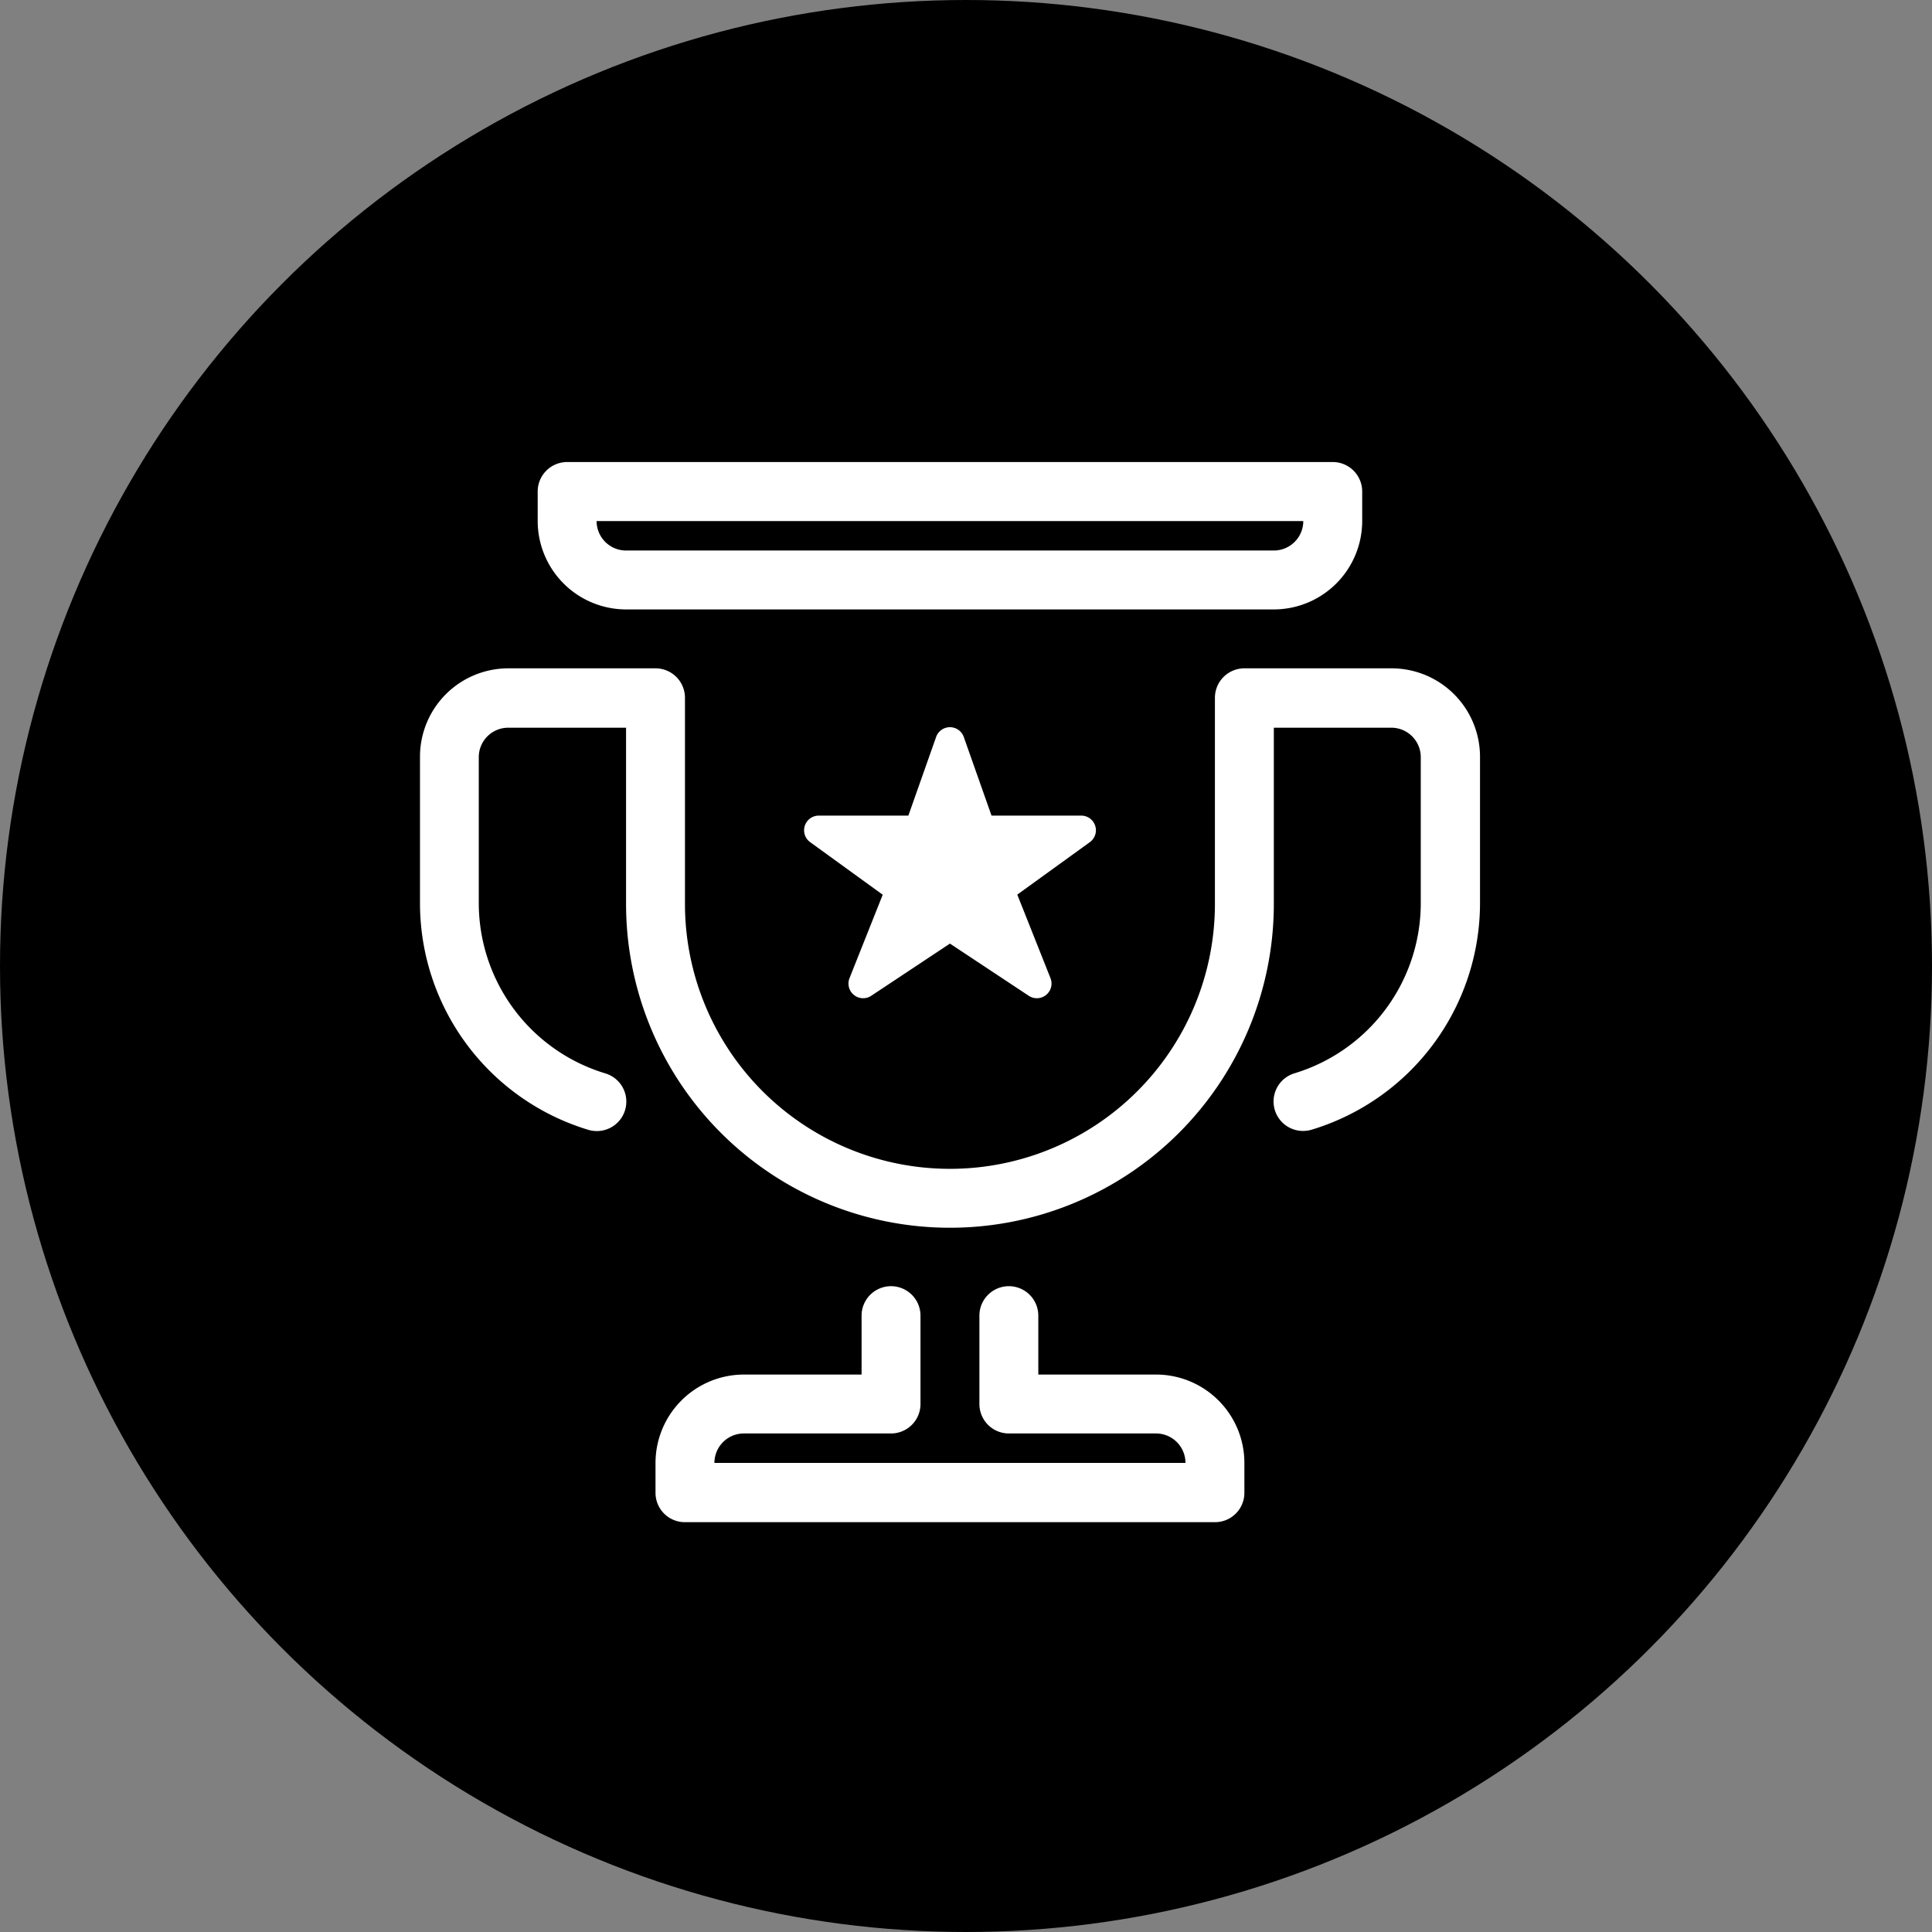
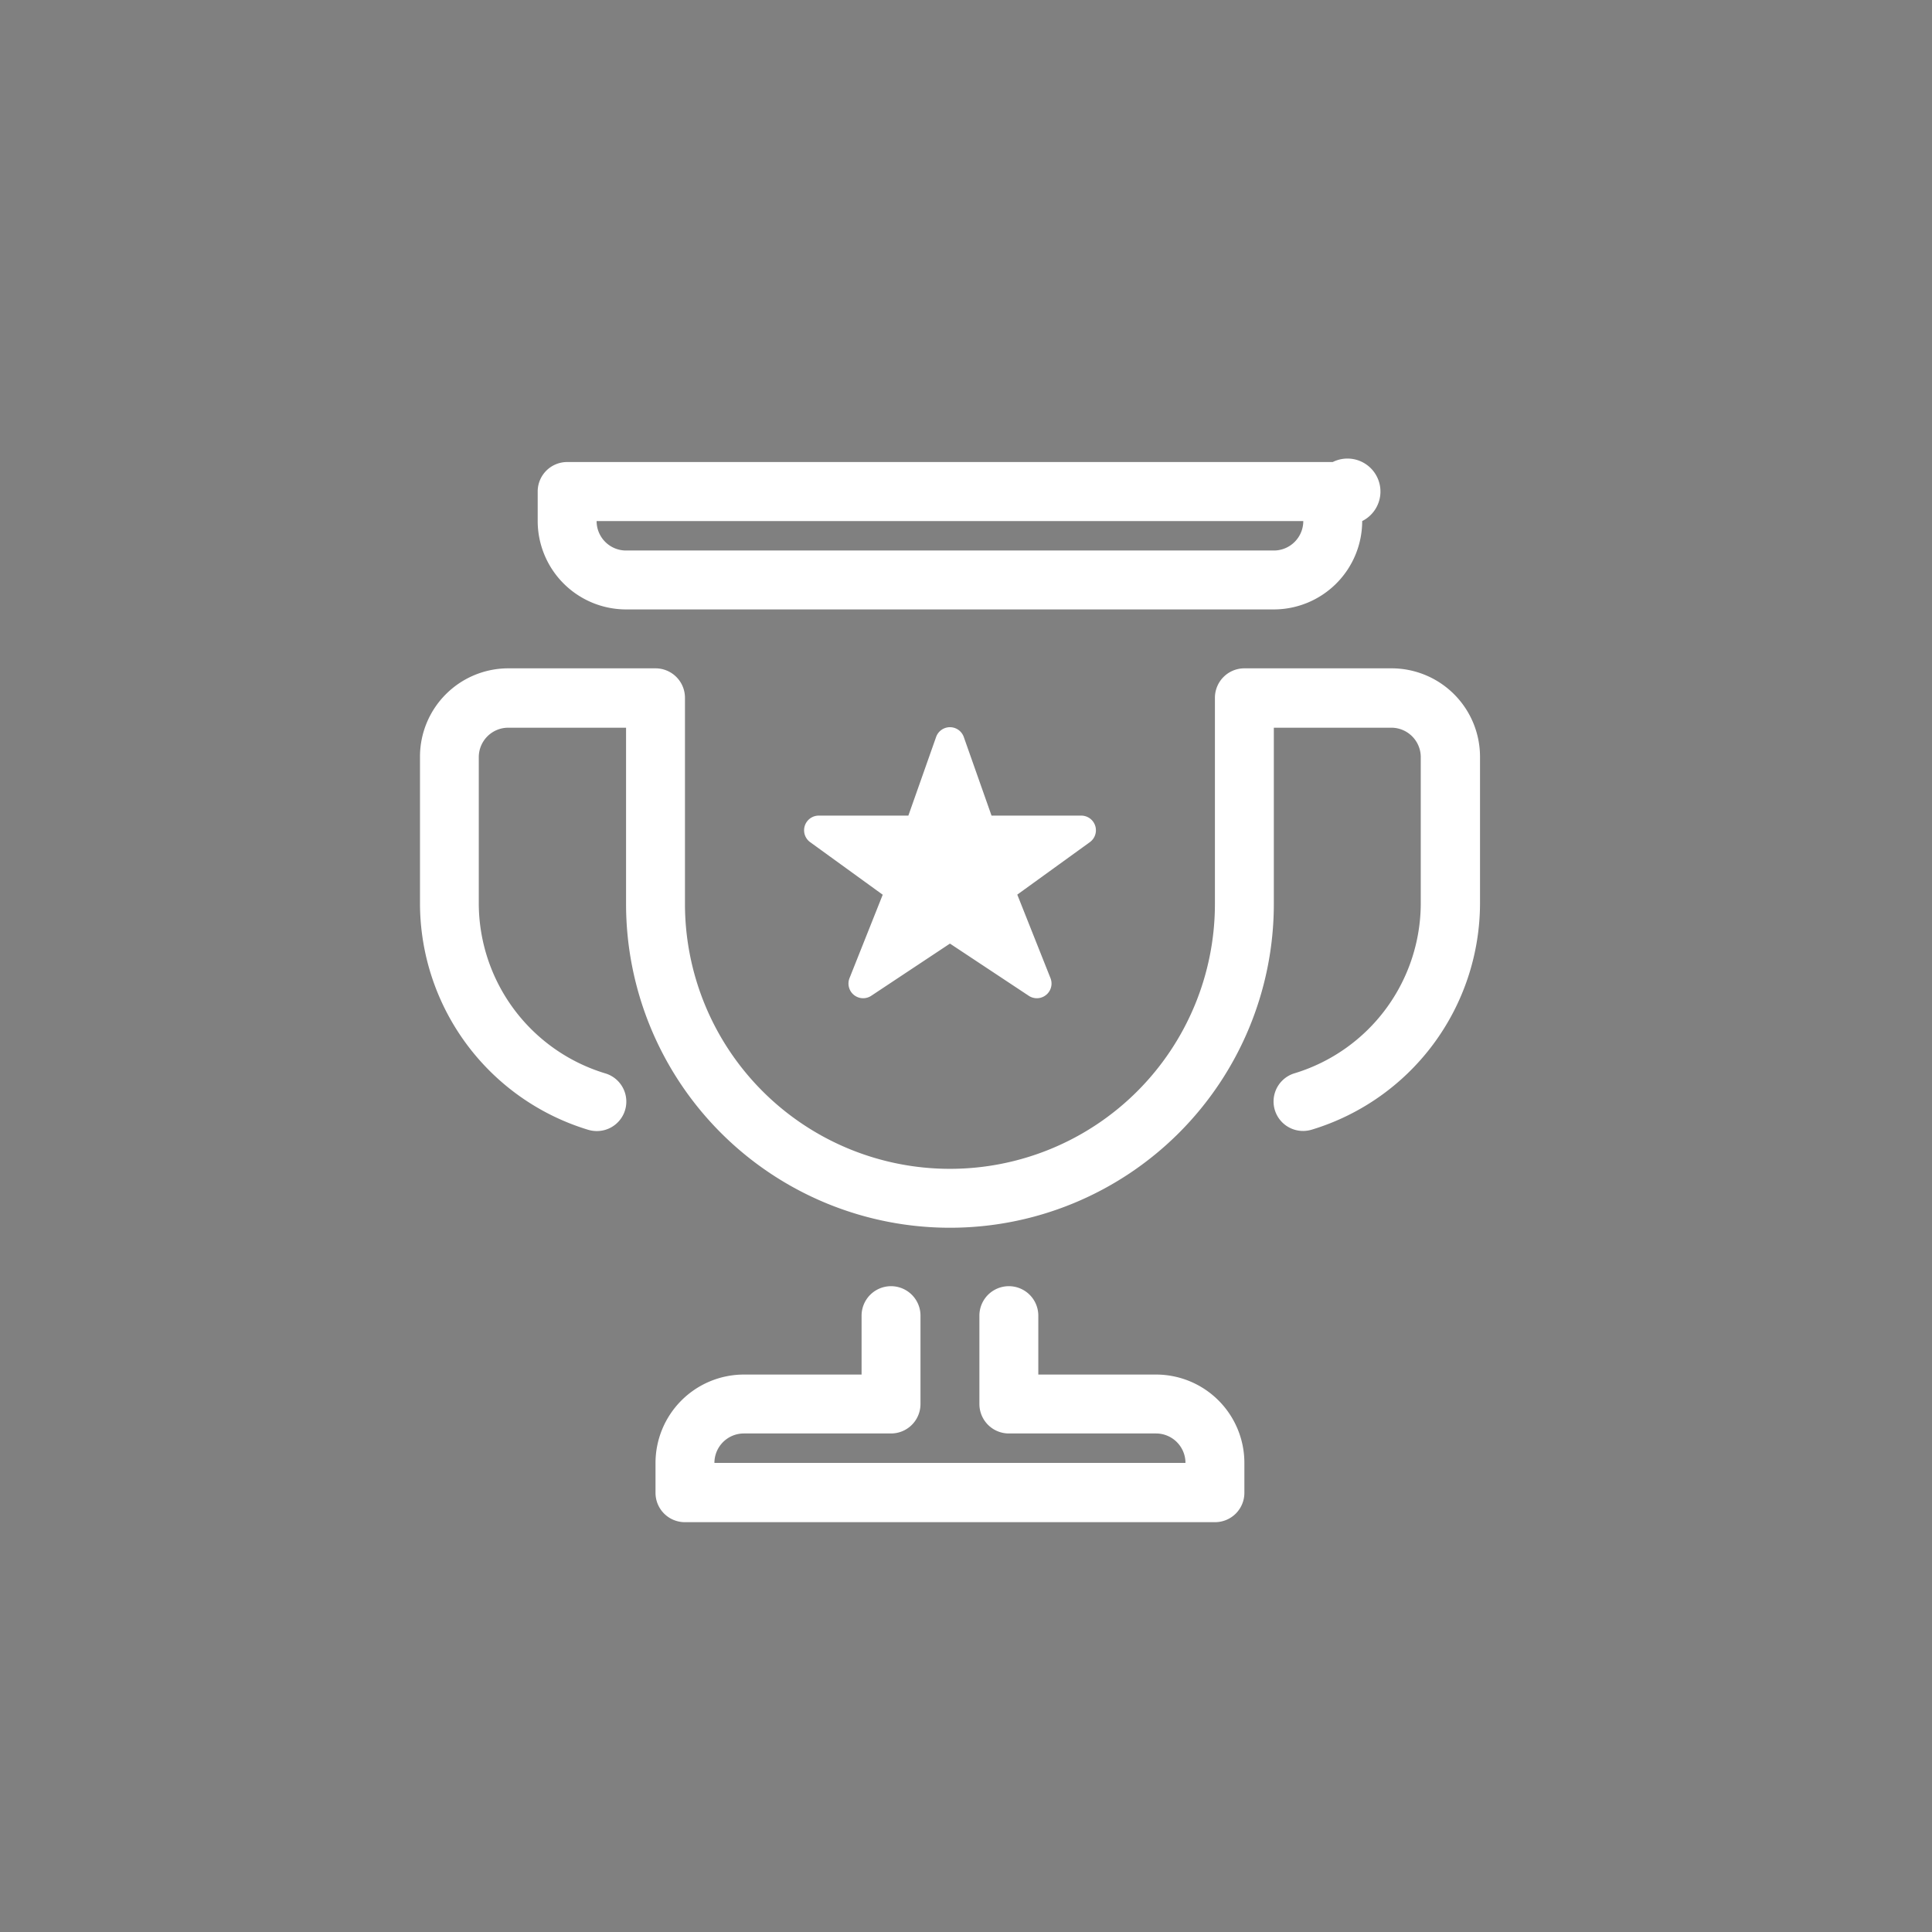
<svg xmlns="http://www.w3.org/2000/svg" id="Capa_1" data-name="Capa 1" viewBox="0 0 167.26 167.26">
  <rect x="0" y="0" width="167.26" height="167.26" fill="#808080" stroke="none" />
  <defs>
    <style>.cls-1{fill:#fff;}</style>
  </defs>
-   <circle cx="83.63" cy="83.63" r="83.63" />
  <g id="_21_Trophy" data-name="21_Trophy">
-     <path class="cls-1" d="M54.2,52.76h56.08a7.66,7.66,0,0,0,7.65-7.65V42.56A2.55,2.55,0,0,0,115.38,40H49.1a2.55,2.55,0,0,0-2.55,2.54v2.55A7.66,7.66,0,0,0,54.2,52.76Zm58.63-7.65a2.55,2.55,0,0,1-2.55,2.55H54.2a2.55,2.55,0,0,1-2.55-2.55Zm15.3,20.4V78.25A20.51,20.51,0,0,1,113.56,97.8a2.64,2.64,0,0,1-.73.11,2.55,2.55,0,0,1-.73-5A15.4,15.4,0,0,0,123,78.25V65.51A2.55,2.55,0,0,0,120.48,63h-10.2V78.25a28,28,0,0,1-56.08,0V63H44a2.55,2.55,0,0,0-2.55,2.55V78.25A15.41,15.41,0,0,0,52.38,92.92a2.55,2.55,0,0,1-.73,5,2.69,2.69,0,0,1-.73-.11A20.51,20.51,0,0,1,36.36,78.25V65.51A7.65,7.65,0,0,1,44,57.86H56.75a2.55,2.55,0,0,1,2.55,2.55V78.25a22.94,22.94,0,1,0,45.88,0V60.41a2.55,2.55,0,0,1,2.55-2.55h12.75A7.66,7.66,0,0,1,128.13,65.51Zm-20.4,61.18v2.55a2.54,2.54,0,0,1-2.55,2.54H59.3a2.54,2.54,0,0,1-2.55-2.54v-2.55A7.66,7.66,0,0,1,64.4,119H74.59v-5.1a2.55,2.55,0,1,1,5.1,0v7.65a2.55,2.55,0,0,1-2.55,2.55H64.4a2.55,2.55,0,0,0-2.55,2.55h40.78a2.55,2.55,0,0,0-2.54-2.55H87.34a2.55,2.55,0,0,1-2.55-2.55v-7.65a2.55,2.55,0,0,1,5.1,0V119h10.2A7.65,7.65,0,0,1,107.73,126.69ZM94.35,72.91l-6.28,4.54,2.87,7.22a1.27,1.27,0,0,1-1.89,1.53l-6.81-4.51-6.8,4.51a1.27,1.27,0,0,1-1.89-1.53l2.87-7.21-6.28-4.55a1.27,1.27,0,0,1,.74-2.3h7.76l2.4-6.8a1.27,1.27,0,0,1,2.4,0l2.4,6.8H93.6A1.27,1.27,0,0,1,94.35,72.91Z" />
+     <path class="cls-1" d="M54.2,52.76h56.08a7.66,7.66,0,0,0,7.65-7.65A2.55,2.55,0,0,0,115.38,40H49.1a2.55,2.55,0,0,0-2.55,2.54v2.55A7.66,7.66,0,0,0,54.2,52.76Zm58.63-7.65a2.55,2.55,0,0,1-2.55,2.55H54.2a2.55,2.55,0,0,1-2.55-2.55Zm15.3,20.4V78.25A20.51,20.51,0,0,1,113.56,97.8a2.64,2.64,0,0,1-.73.11,2.55,2.55,0,0,1-.73-5A15.4,15.4,0,0,0,123,78.25V65.51A2.55,2.55,0,0,0,120.48,63h-10.2V78.25a28,28,0,0,1-56.08,0V63H44a2.55,2.55,0,0,0-2.55,2.55V78.25A15.41,15.41,0,0,0,52.38,92.92a2.55,2.55,0,0,1-.73,5,2.69,2.69,0,0,1-.73-.11A20.51,20.51,0,0,1,36.36,78.25V65.51A7.65,7.65,0,0,1,44,57.86H56.75a2.55,2.55,0,0,1,2.55,2.55V78.25a22.94,22.94,0,1,0,45.88,0V60.41a2.55,2.55,0,0,1,2.55-2.55h12.75A7.66,7.66,0,0,1,128.13,65.51Zm-20.4,61.18v2.55a2.54,2.54,0,0,1-2.55,2.54H59.3a2.54,2.54,0,0,1-2.55-2.54v-2.55A7.66,7.66,0,0,1,64.4,119H74.59v-5.1a2.55,2.55,0,1,1,5.1,0v7.65a2.55,2.55,0,0,1-2.55,2.55H64.4a2.55,2.55,0,0,0-2.55,2.55h40.78a2.55,2.55,0,0,0-2.54-2.55H87.34a2.55,2.55,0,0,1-2.55-2.55v-7.65a2.55,2.55,0,0,1,5.1,0V119h10.2A7.65,7.65,0,0,1,107.73,126.69ZM94.35,72.91l-6.28,4.54,2.87,7.22a1.27,1.27,0,0,1-1.89,1.53l-6.81-4.51-6.8,4.51a1.27,1.27,0,0,1-1.89-1.53l2.87-7.21-6.28-4.55a1.27,1.27,0,0,1,.74-2.3h7.76l2.4-6.8a1.27,1.27,0,0,1,2.4,0l2.4,6.8H93.6A1.27,1.27,0,0,1,94.35,72.91Z" />
  </g>
</svg>